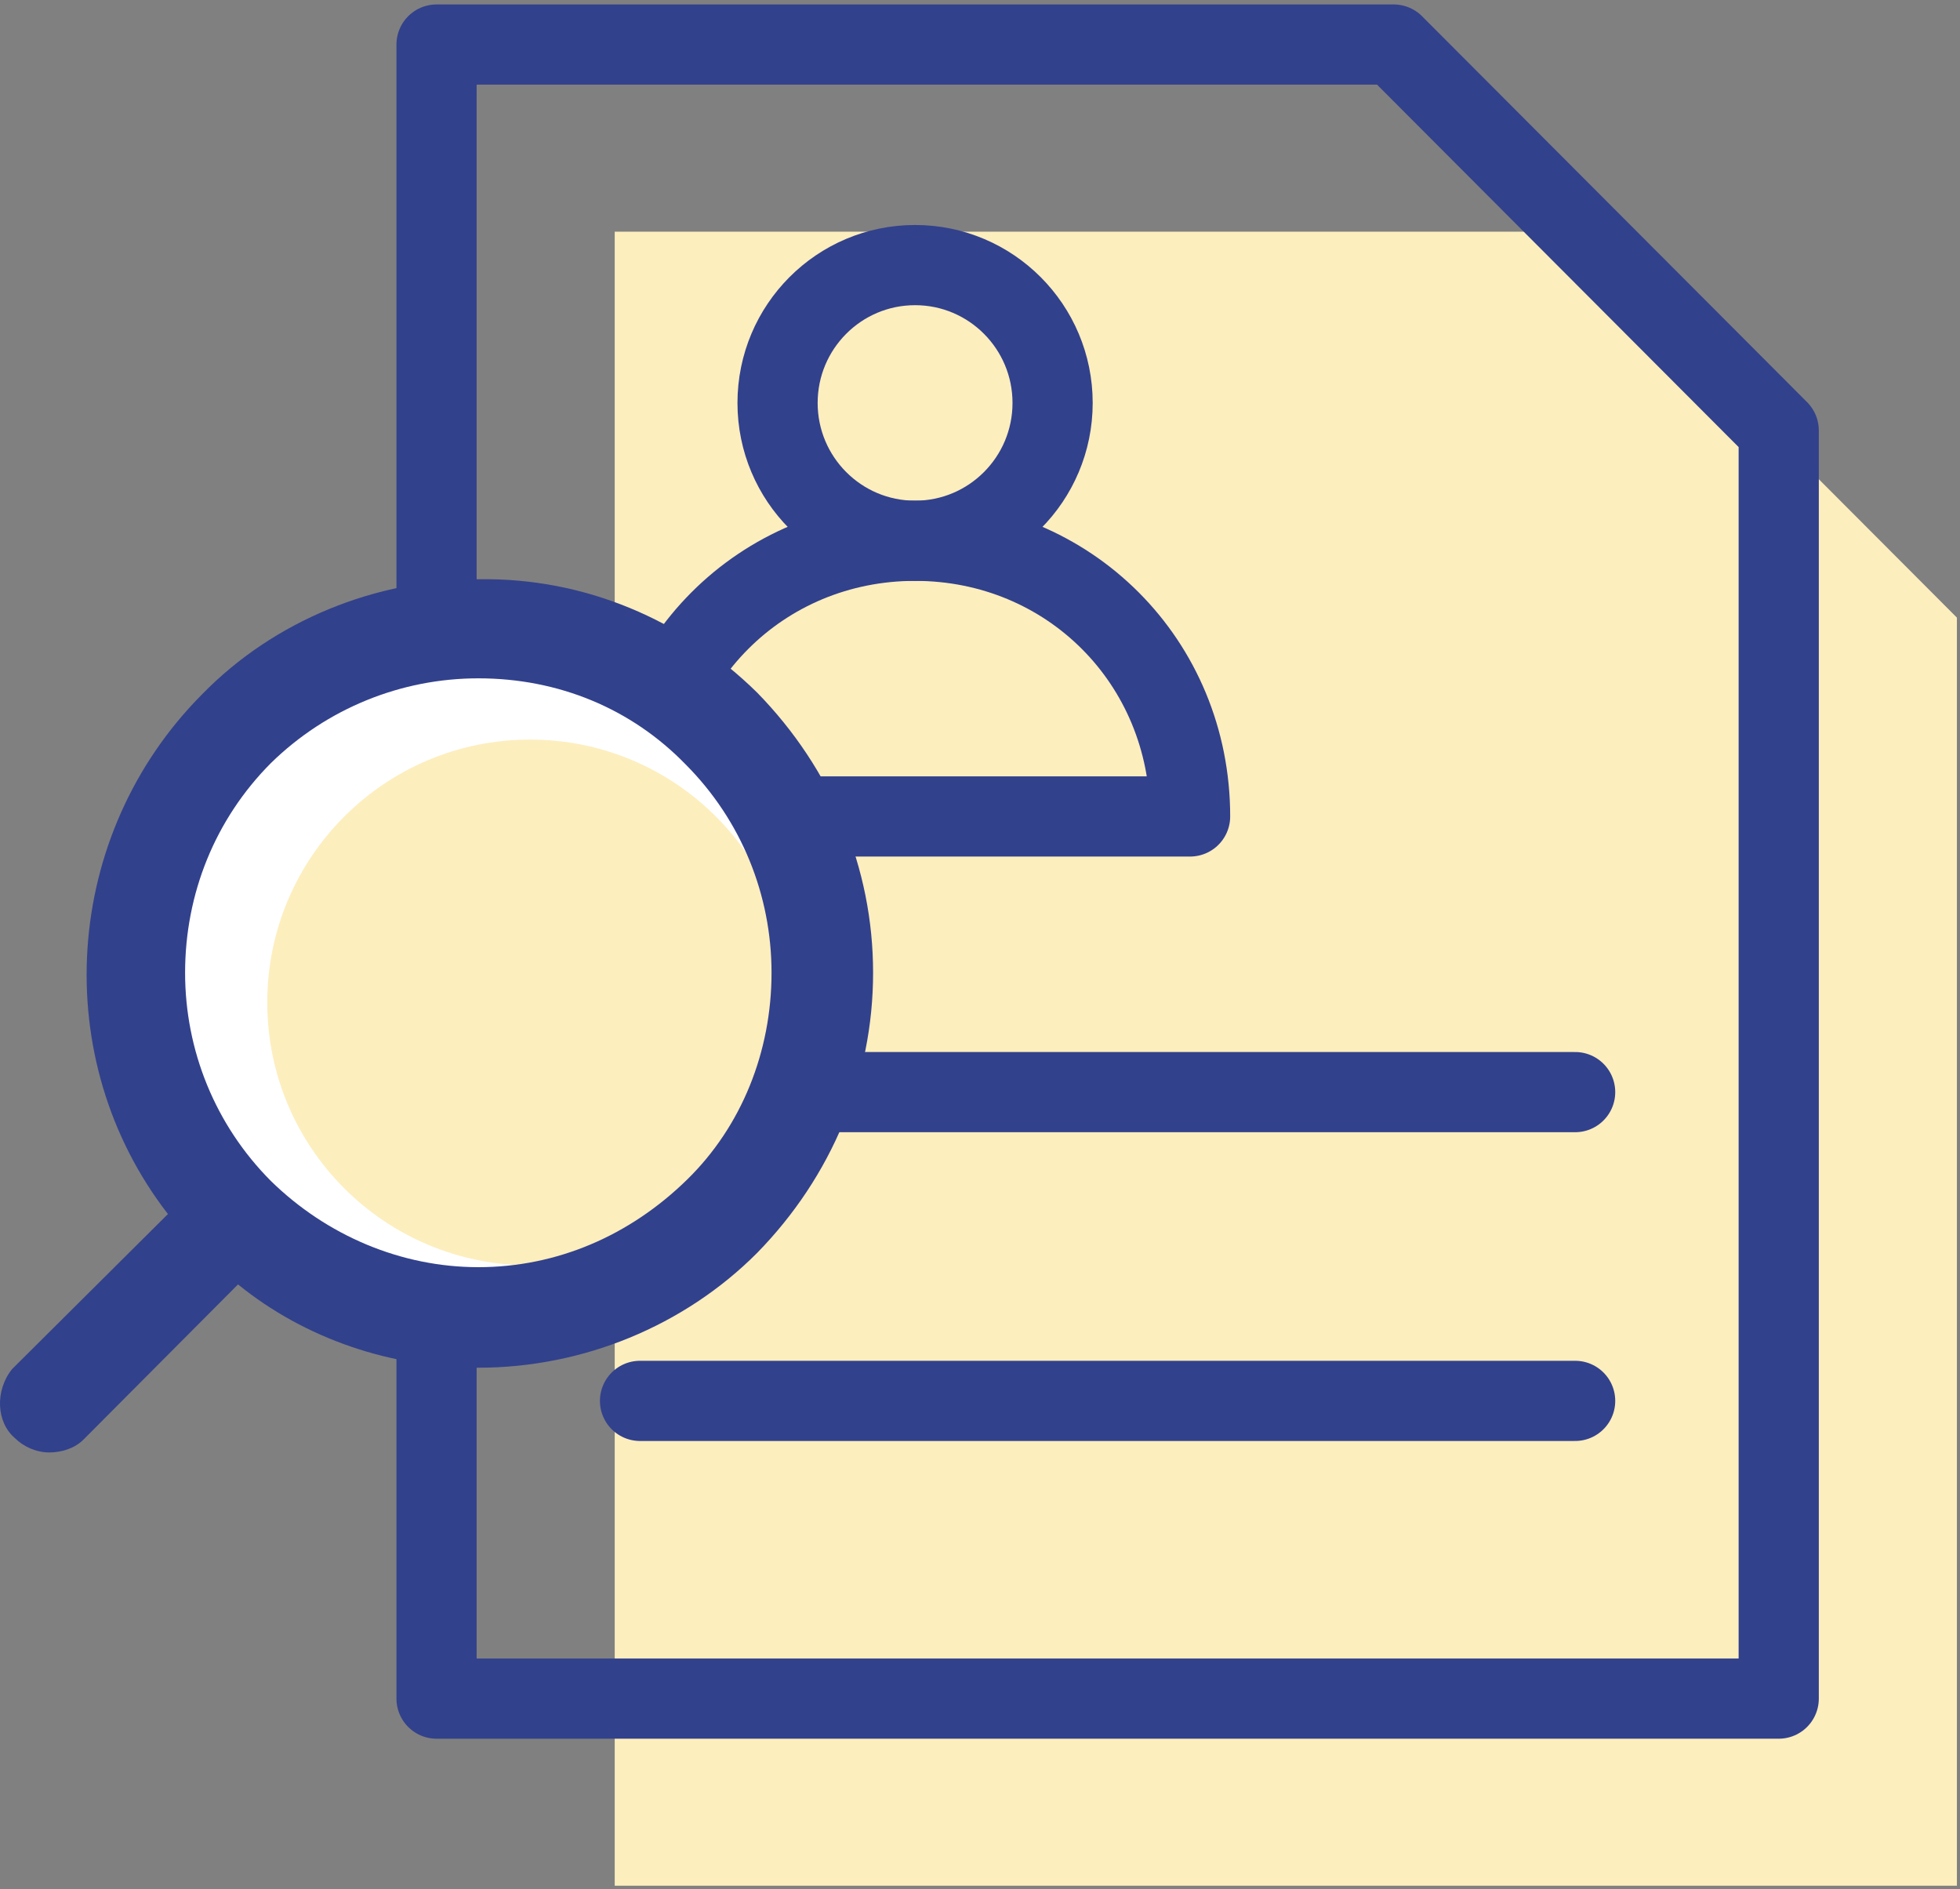
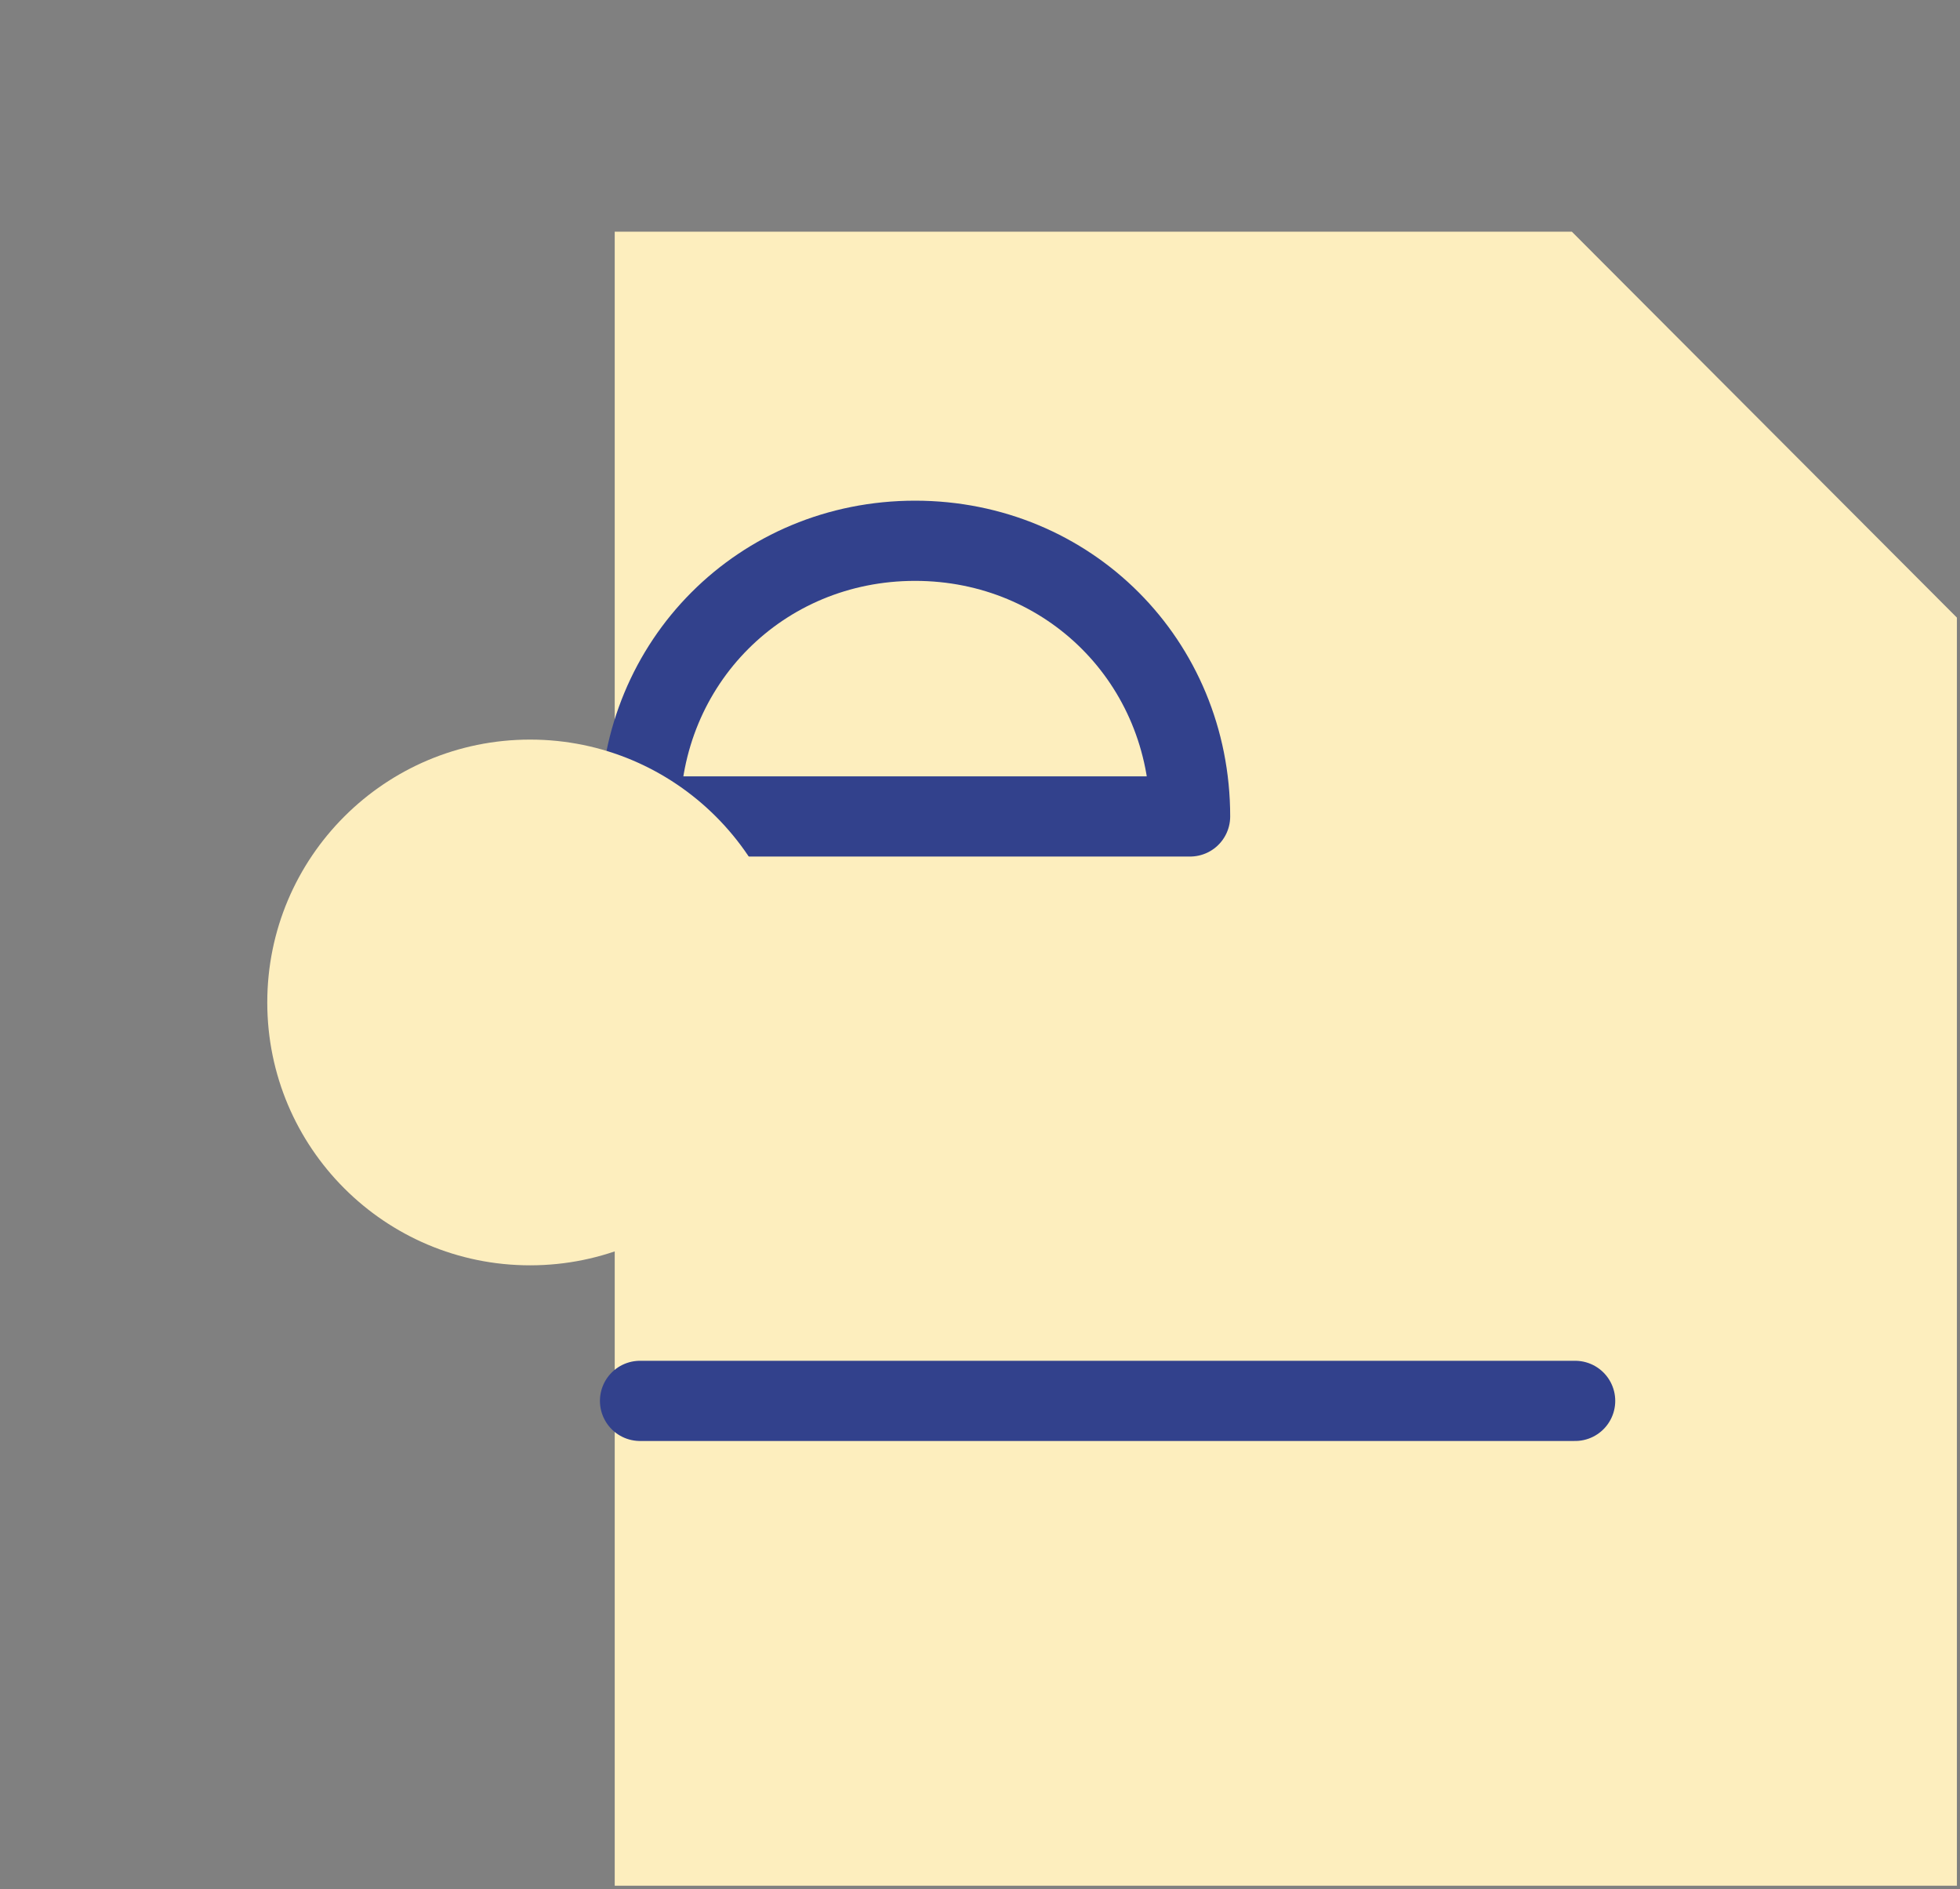
<svg xmlns="http://www.w3.org/2000/svg" width="220" height="212" viewBox="0 0 220 212" fill="none">
  <rect x="0" y="0" width="220" height="212" fill="#808080" stroke="none" />
  <path d="M219.652 69.312V211.625H69V26H176.432L219.652 69.312Z" fill="#FDEEBE" />
-   <path d="M102.713 60.688C111.238 60.688 118.149 53.762 118.149 45.219C118.149 36.676 111.238 29.75 102.713 29.75C94.188 29.75 87.277 36.676 87.277 45.219C87.277 53.762 94.188 60.688 102.713 60.688Z" stroke="#32418C" stroke-width="9" stroke-miterlimit="10" stroke-linecap="round" stroke-linejoin="round" />
  <path d="M71.84 91.625C71.84 74.3 85.423 60.688 102.711 60.688C119.999 60.688 133.582 74.3 133.582 91.625H71.84Z" stroke="#32418C" stroke-width="9" stroke-miterlimit="10" stroke-linecap="round" stroke-linejoin="round" />
-   <path d="M71.84 122.562H176.802" stroke="#32418C" stroke-width="9" stroke-miterlimit="10" stroke-linecap="round" stroke-linejoin="round" />
  <path d="M71.84 157.213H176.802" stroke="#32418C" stroke-width="9" stroke-miterlimit="10" stroke-linecap="round" stroke-linejoin="round" />
-   <path d="M199.652 48.312V190.625H49V5H156.432L199.652 48.312Z" stroke="#32418C" stroke-width="9" stroke-miterlimit="10" stroke-linecap="round" stroke-linejoin="round" />
-   <circle cx="53.5" cy="109.5" r="41.5" fill="white" />
  <circle cx="59.5" cy="112.5" r="29.5" fill="#FDEEBE" />
-   <path d="M1.35 153.652L18.85 136.245C5.364 118.837 6.969 93.694 22.703 77.898C30.73 69.678 42.129 65.004 53.849 65.004C65.569 64.843 76.647 69.517 84.996 77.737C93.344 86.279 98 97.401 98 109.167C98 120.933 93.344 132.054 84.996 140.596C76.808 148.816 65.409 153.491 53.689 153.491C43.895 153.491 34.262 150.267 26.717 144.142L9.377 161.549C8.414 162.516 6.969 163 5.524 163C4.079 163 2.634 162.355 1.671 161.388C-0.416 159.615 -0.577 156.069 1.35 153.652ZM53.689 76.125C45.019 76.125 36.671 79.51 30.409 85.635C24.148 91.921 20.776 100.302 20.776 109.167C20.776 117.87 24.148 126.252 30.409 132.537C36.671 138.662 45.019 142.208 53.689 142.208C62.519 142.208 70.707 138.662 77.129 132.376C83.23 126.413 86.601 118.031 86.601 109.167C86.601 100.463 83.23 92.082 76.968 85.796C70.867 79.51 62.679 76.125 53.689 76.125Z" fill="#32418C" />
</svg>